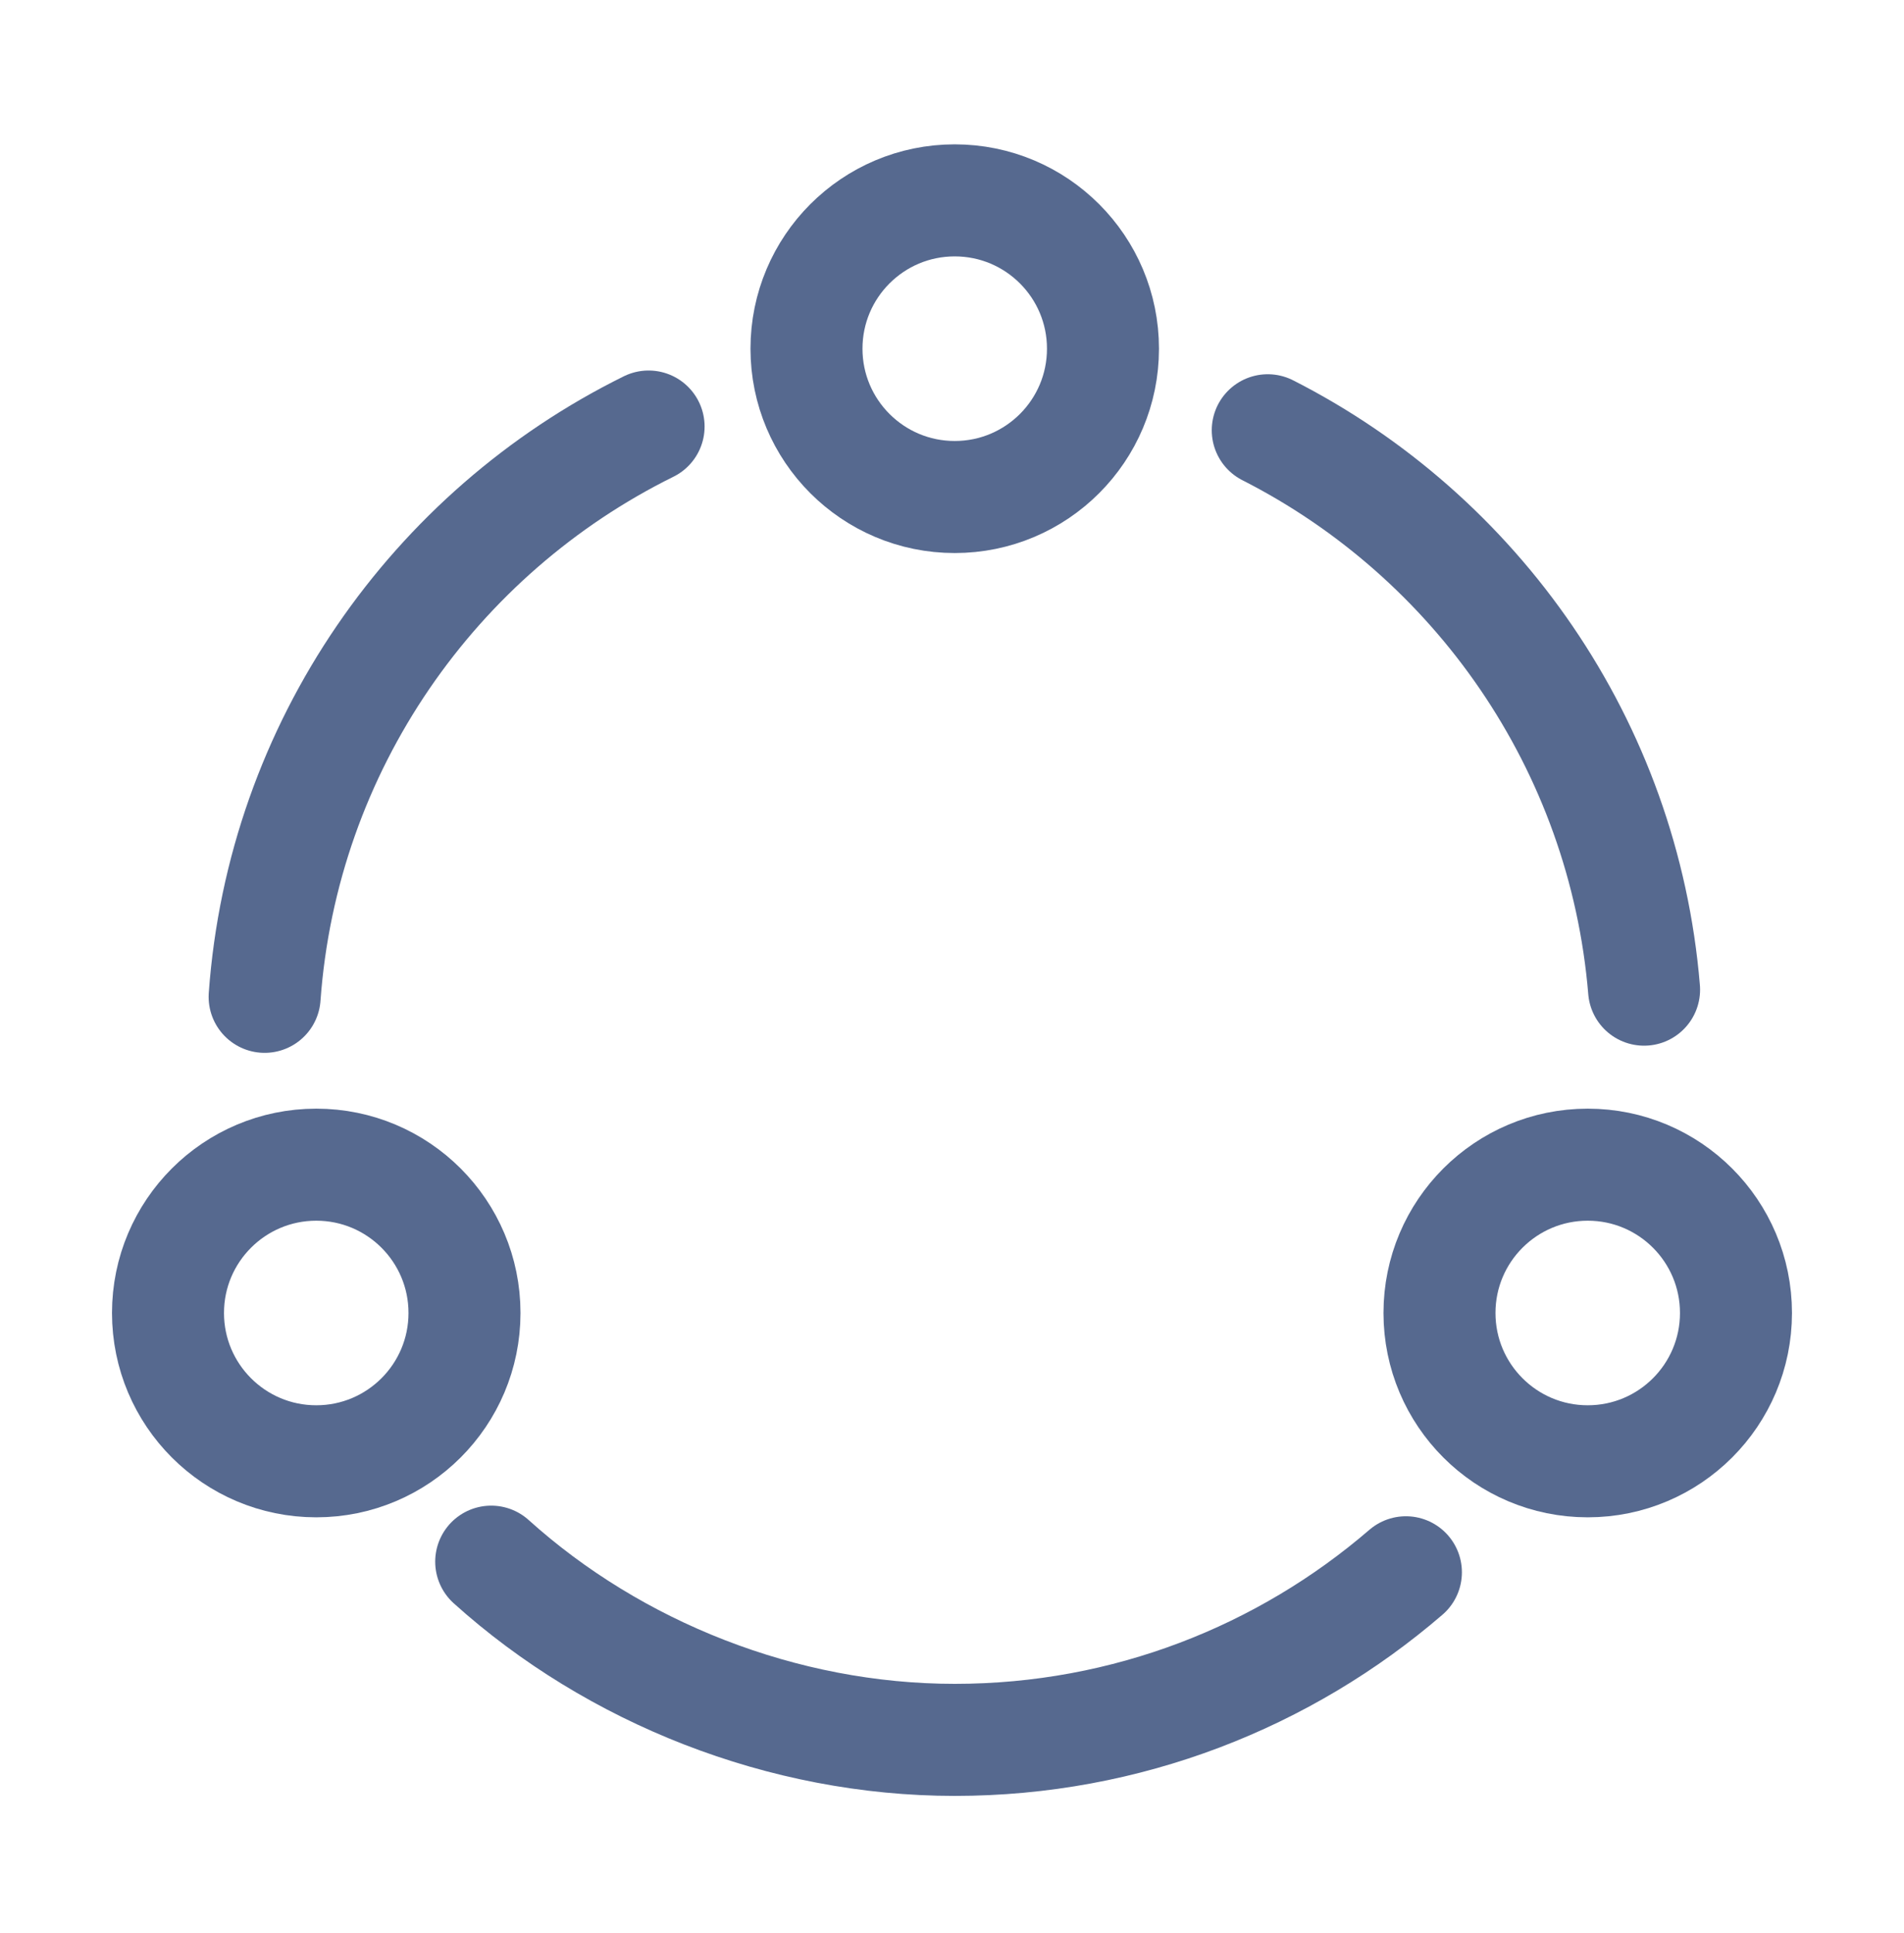
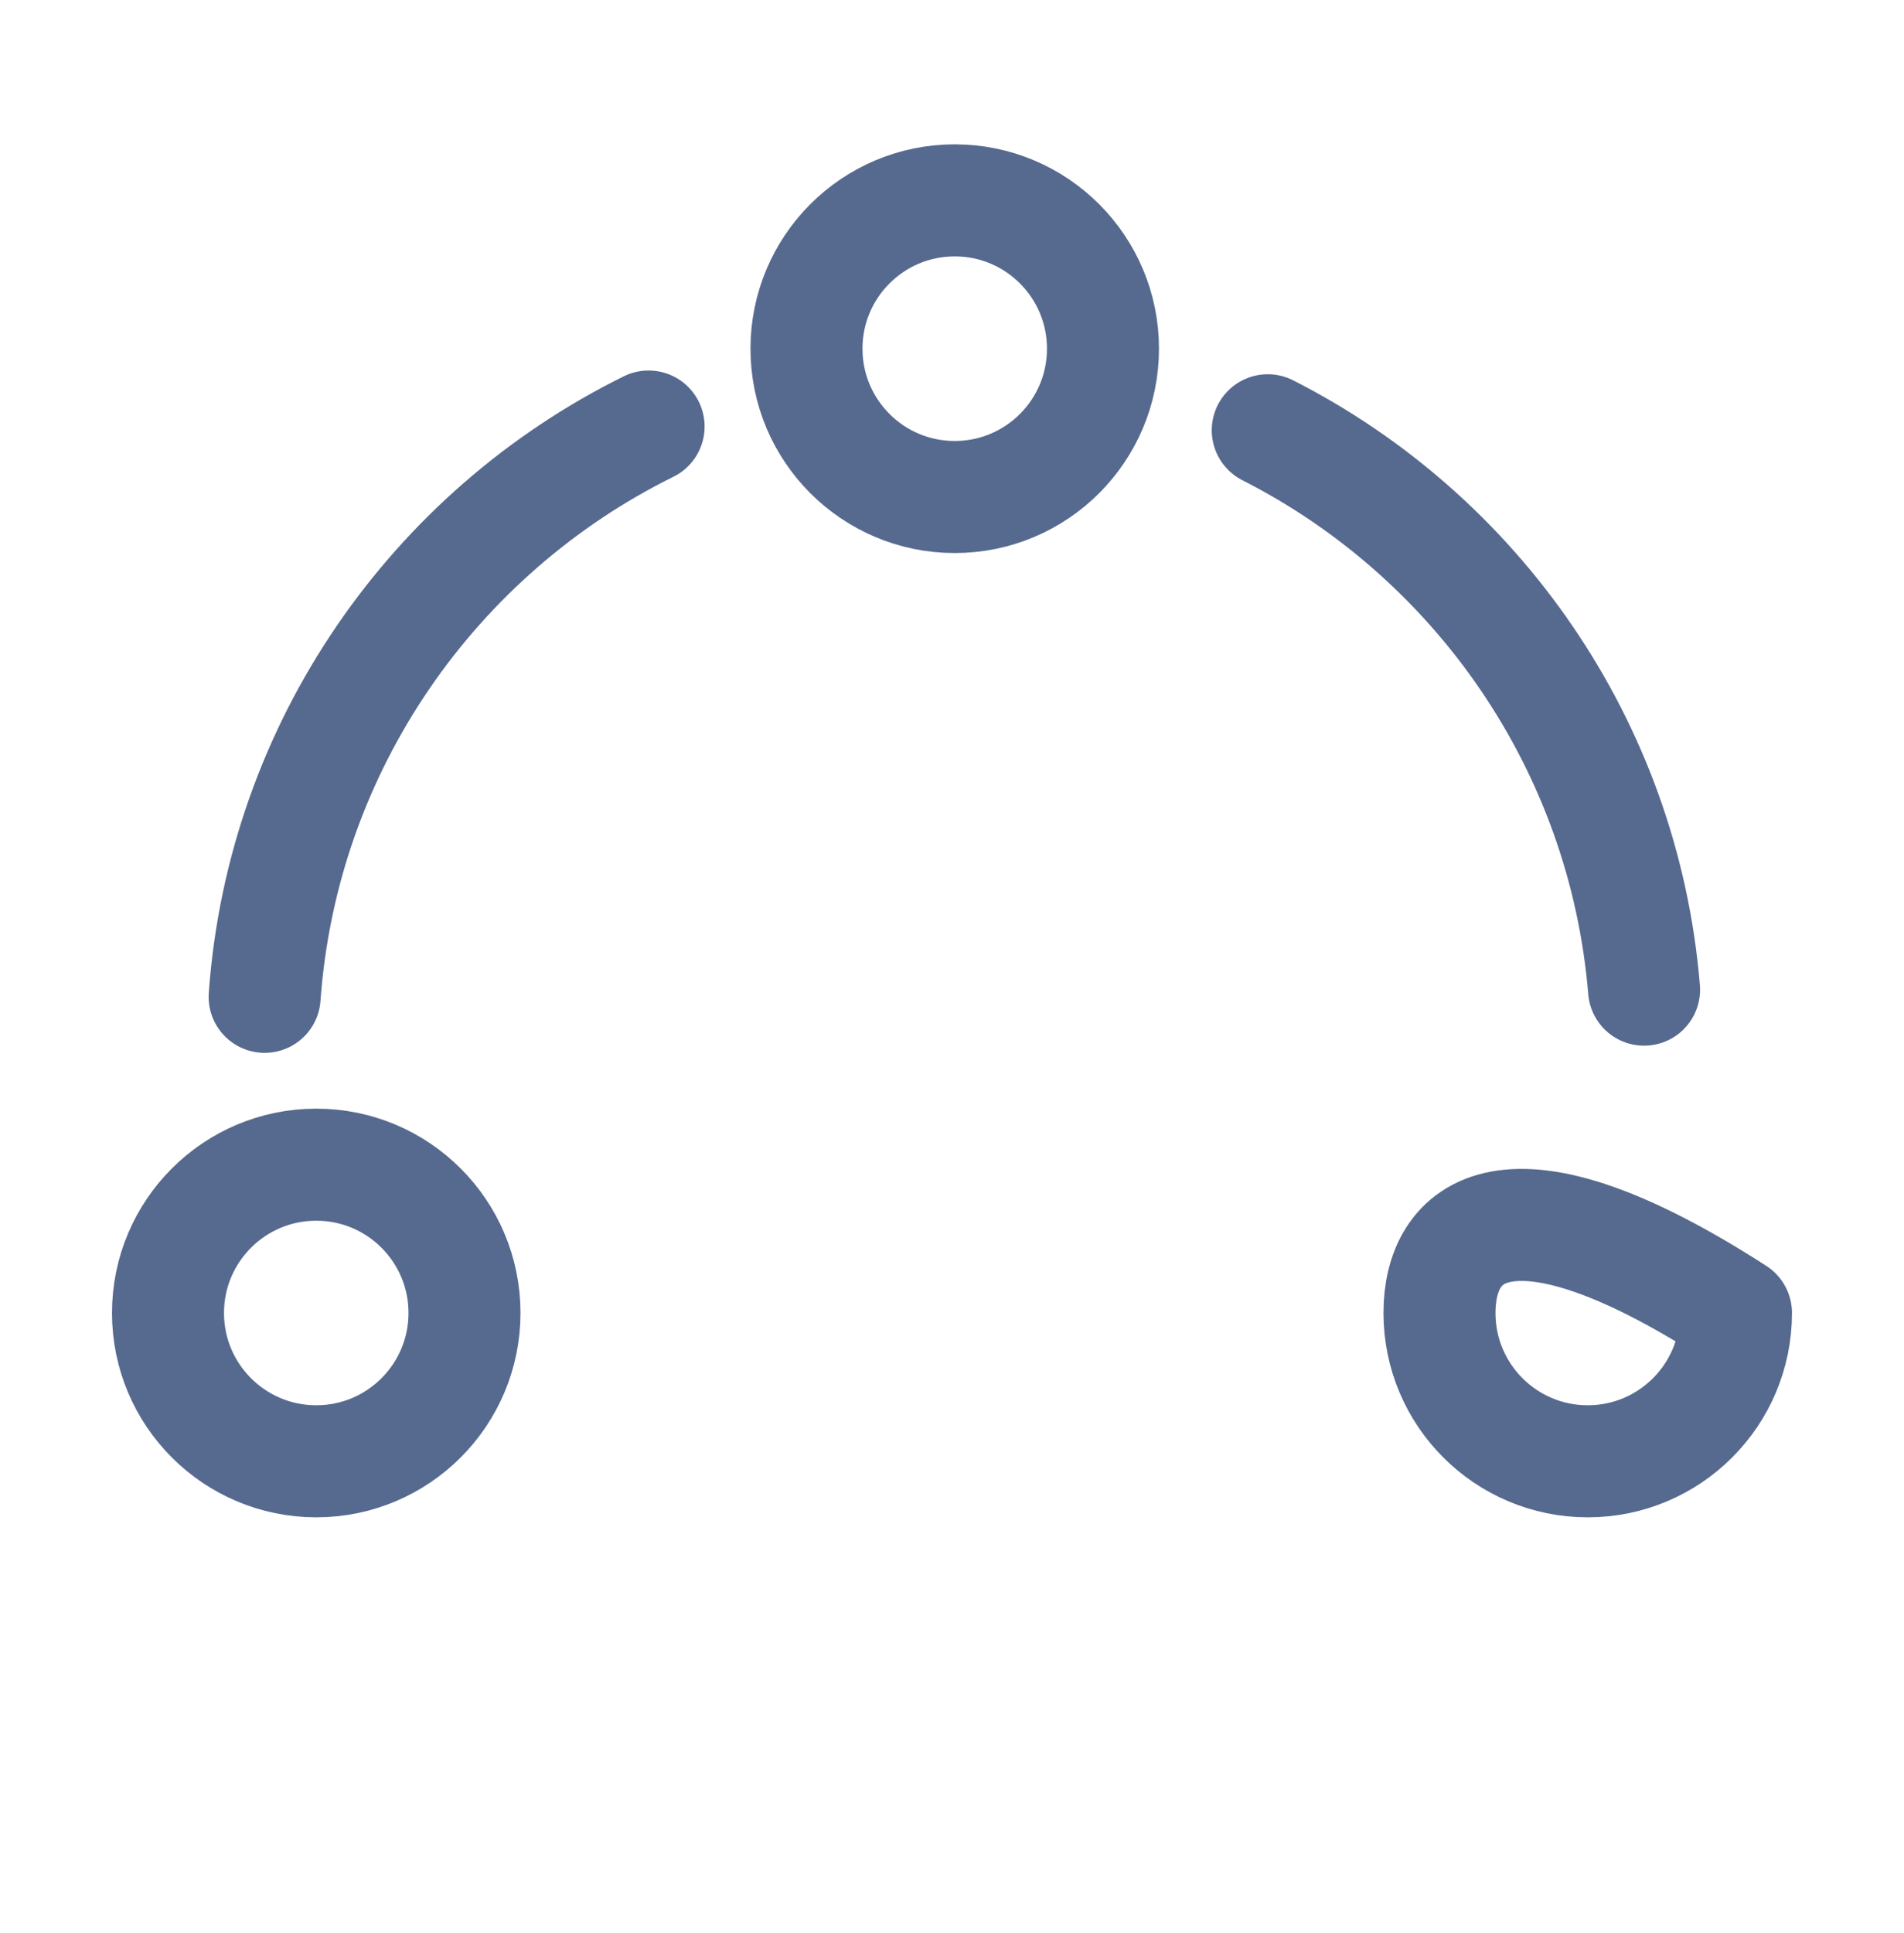
<svg xmlns="http://www.w3.org/2000/svg" width="68" height="69" viewBox="0 0 68 69" fill="none">
  <g clip-path="url(#clip0_6260_23086)">
-     <path d="M50.211 56.129C45.887 59.853 40.248 62.112 34.098 62.112C27.947 62.112 21.929 59.703 17.543 55.75" stroke="#56698F" stroke-width="4" stroke-linecap="round" stroke-linejoin="round" />
    <path d="M45.277 15.36C52.725 19.146 57.993 26.594 58.717 35.33" stroke="#56698F" stroke-width="4" stroke-linecap="round" stroke-linejoin="round" />
    <path d="M9.451 35.586C10.095 26.638 15.514 19.004 23.164 15.227" stroke="#56698F" stroke-width="4" stroke-linecap="round" stroke-linejoin="round" />
    <path d="M34.097 17.743C37.022 17.743 39.392 15.372 39.392 12.448C39.392 9.524 37.022 7.153 34.097 7.153C31.173 7.153 28.803 9.524 28.803 12.448C28.803 15.372 31.173 17.743 34.097 17.743Z" stroke="#56698F" stroke-width="4" stroke-linecap="round" stroke-linejoin="round" />
    <path d="M11.295 52.167C14.219 52.167 16.589 49.797 16.589 46.872C16.589 43.948 14.219 41.578 11.295 41.578C8.371 41.578 6 43.948 6 46.872C6 49.797 8.371 52.167 11.295 52.167Z" stroke="#56698F" stroke-width="4" stroke-linecap="round" stroke-linejoin="round" />
-     <path d="M56.705 52.167C59.629 52.167 61.999 49.797 61.999 46.872C61.999 43.948 59.629 41.578 56.705 41.578C53.781 41.578 51.41 43.948 51.41 46.872C51.41 49.797 53.781 52.167 56.705 52.167Z" stroke="#56698F" stroke-width="4" stroke-linecap="round" stroke-linejoin="round" />
+     <path d="M56.705 52.167C59.629 52.167 61.999 49.797 61.999 46.872C53.781 41.578 51.41 43.948 51.41 46.872C51.41 49.797 53.781 52.167 56.705 52.167Z" stroke="#56698F" stroke-width="4" stroke-linecap="round" stroke-linejoin="round" />
  </g>
  <defs>
    <clipPath id="clip0_6260_23086">
      <rect width="60" height="59" fill="white" transform="translate(4 5.153)" />
    </clipPath>
  </defs>
</svg>